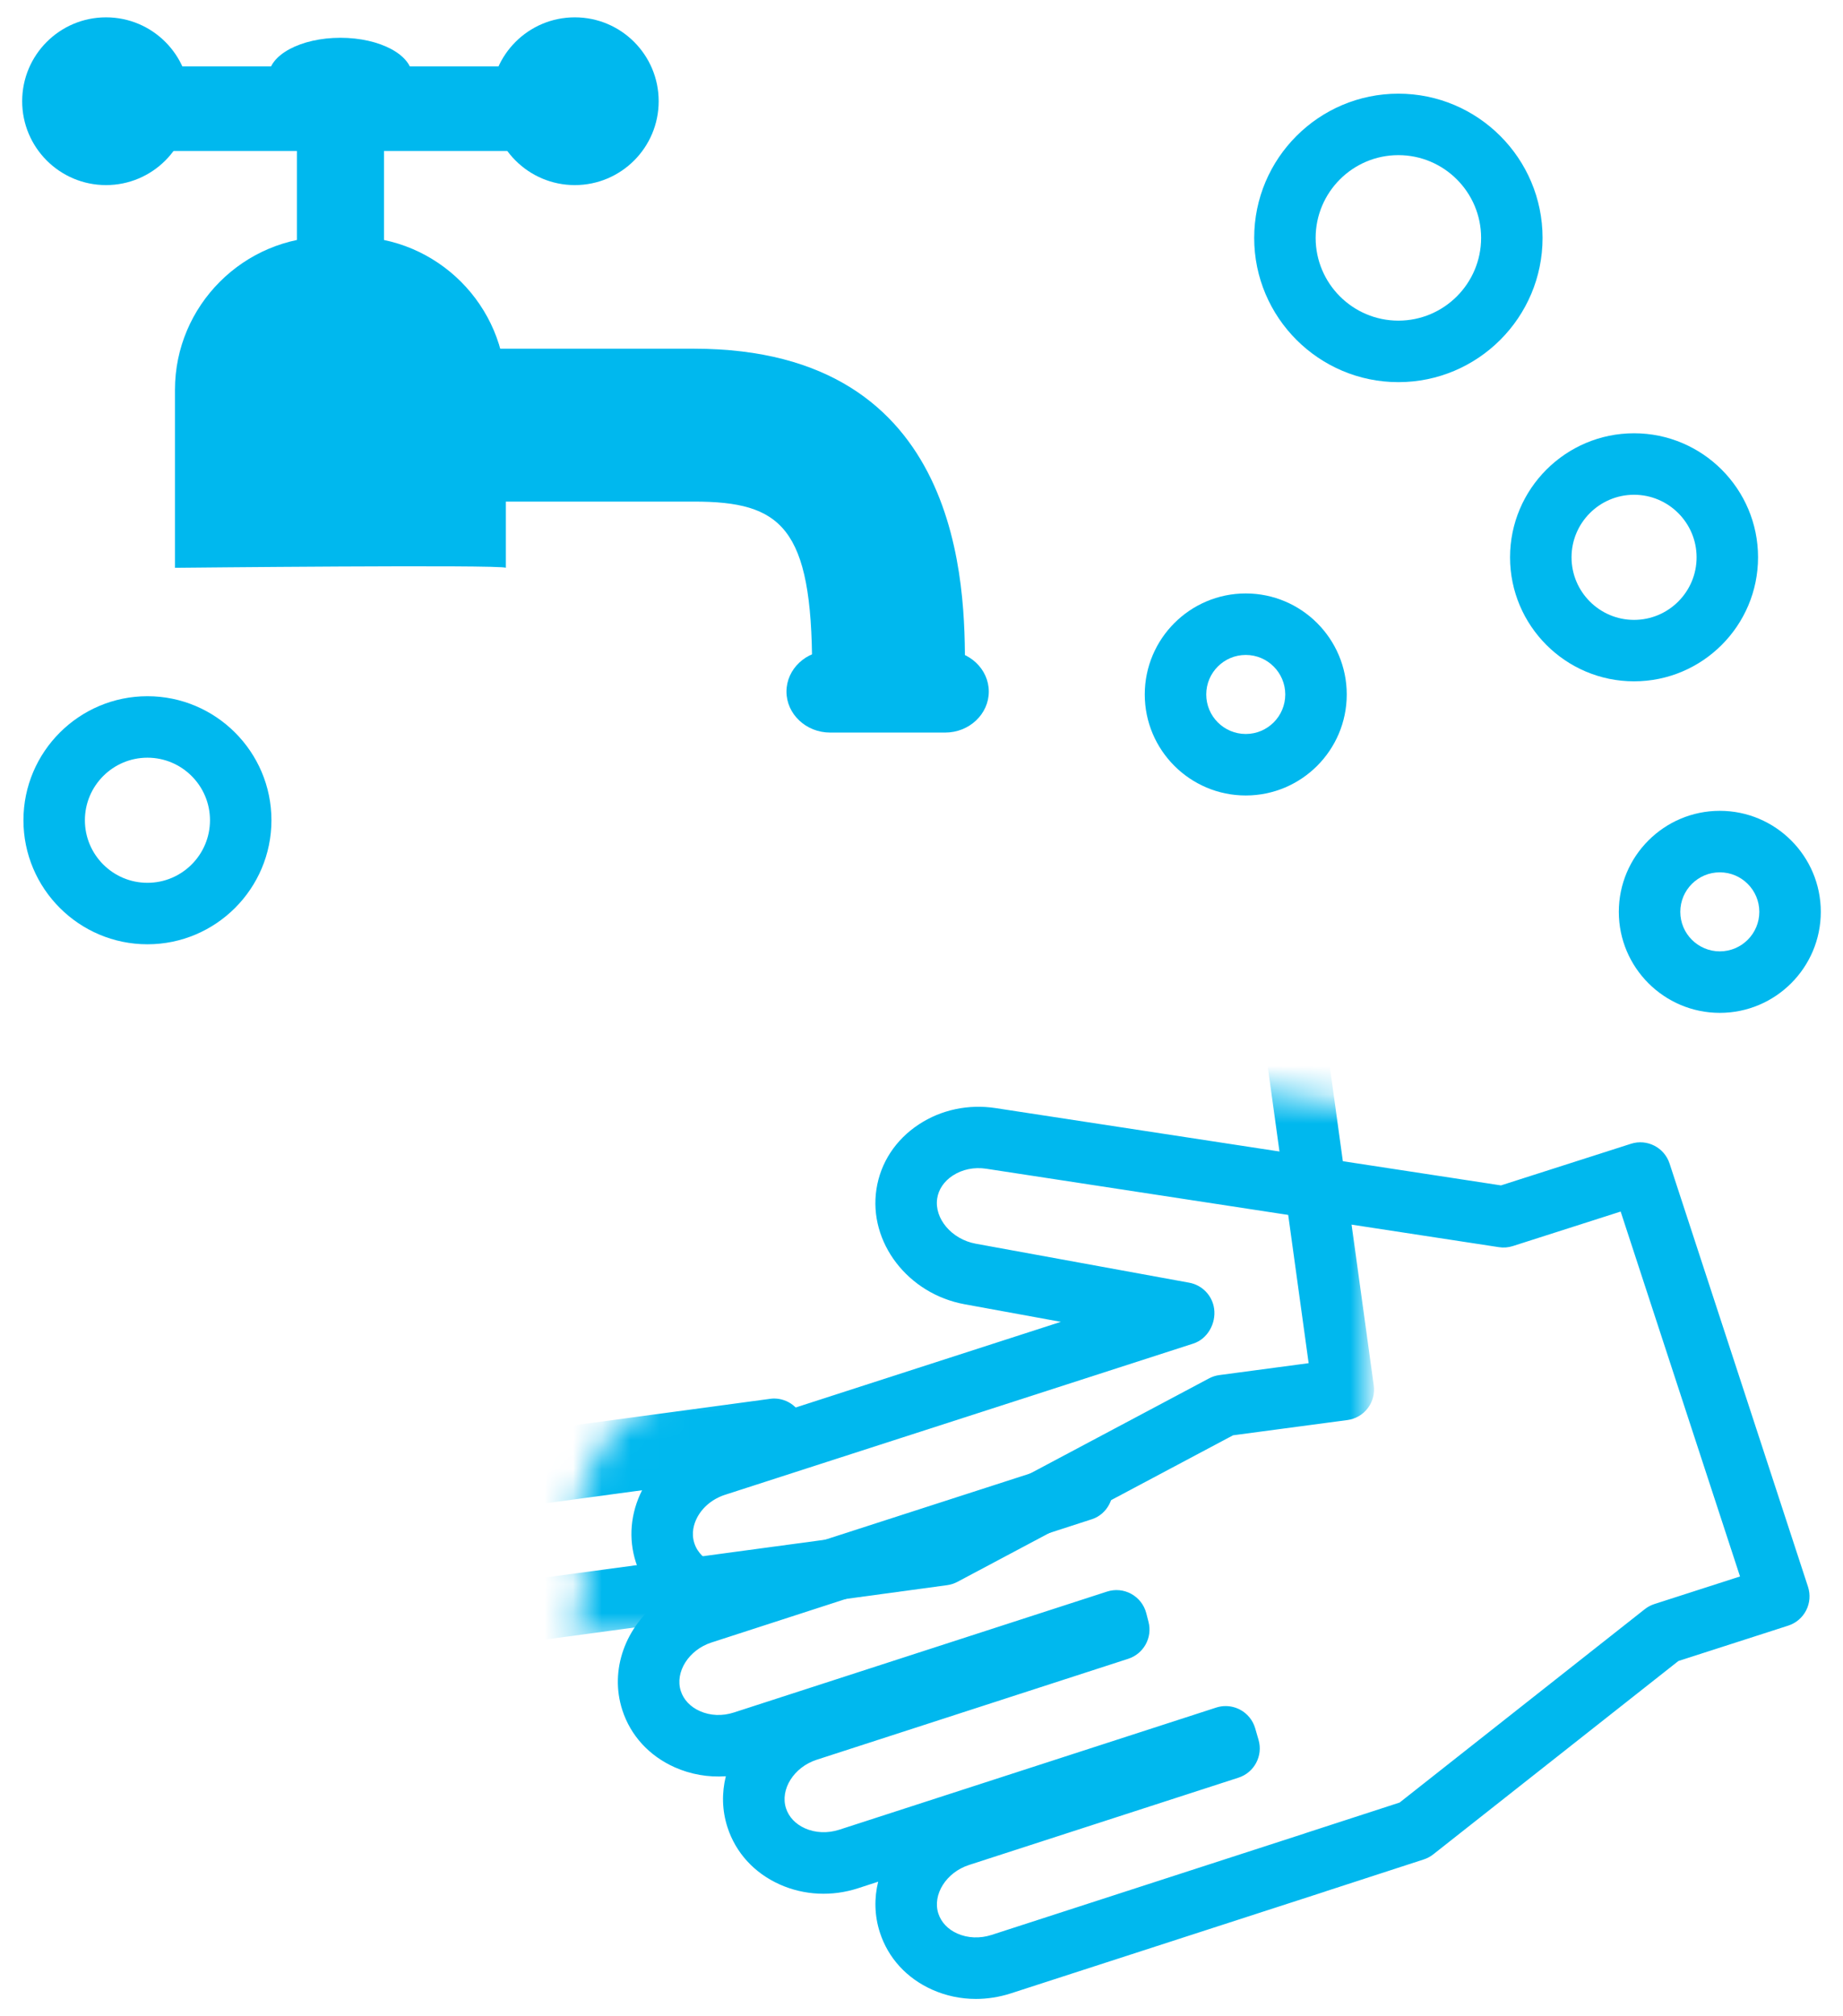
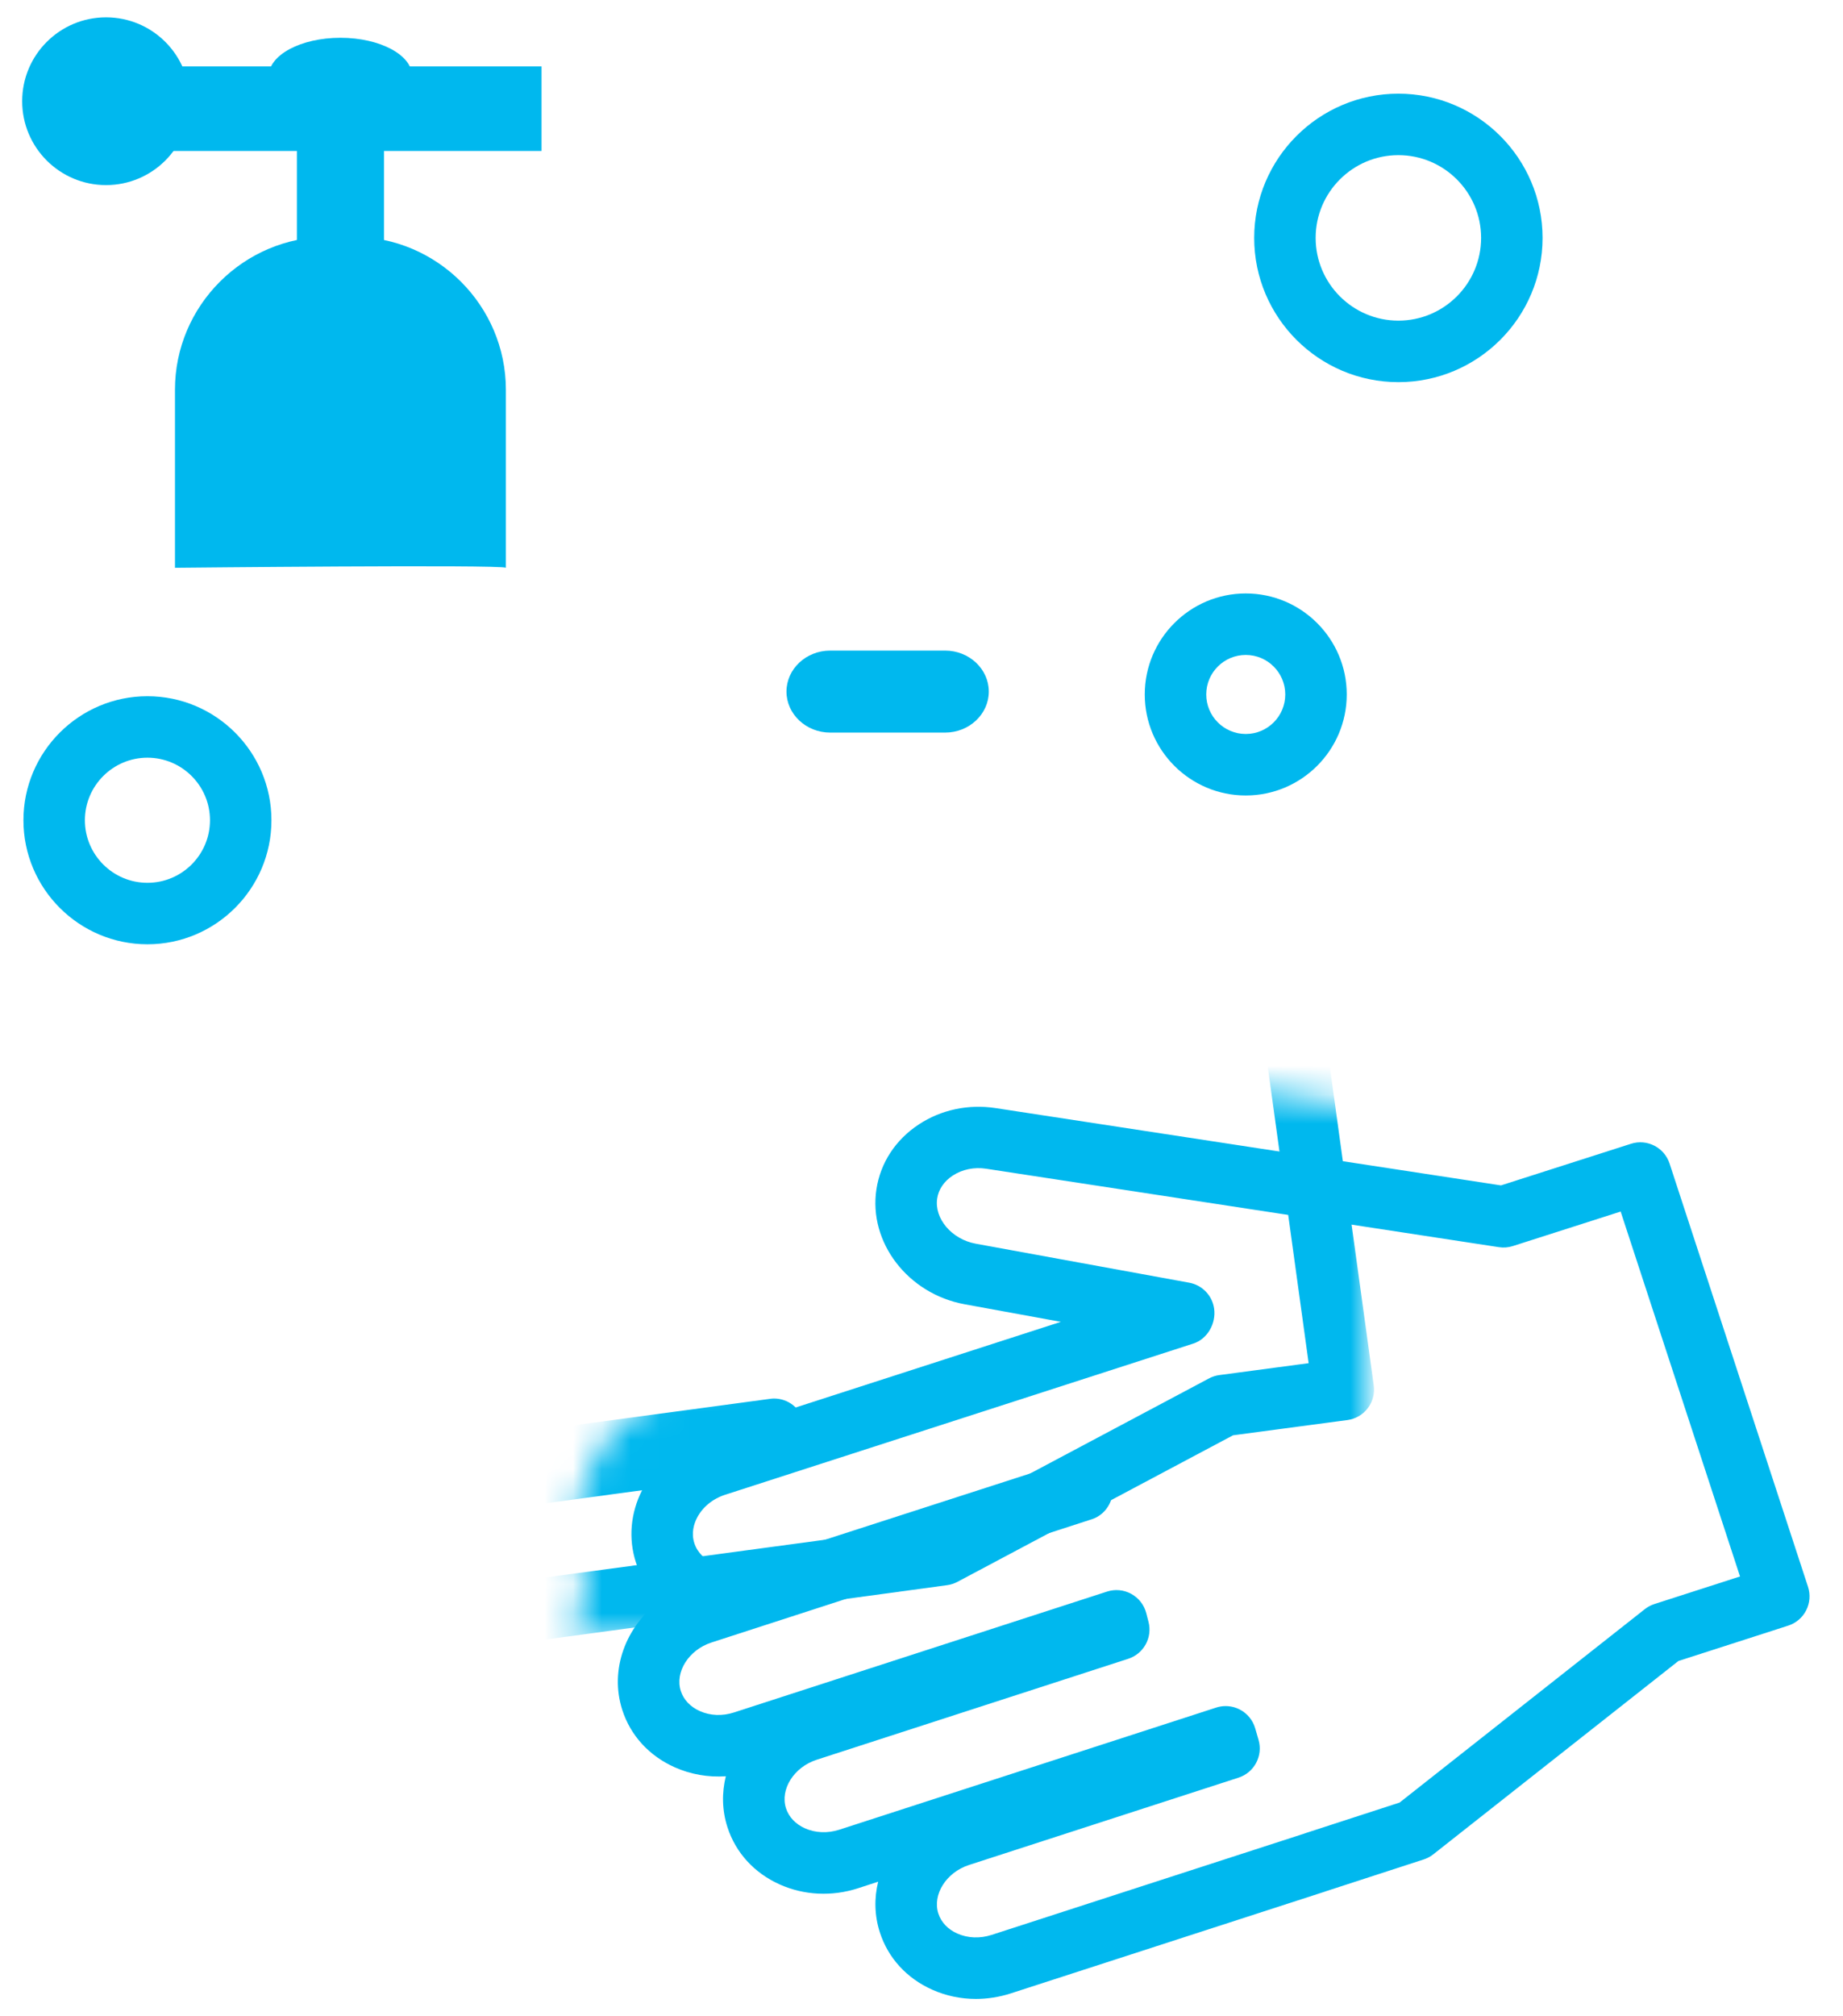
<svg xmlns="http://www.w3.org/2000/svg" version="1.1" id="レイヤー_1" x="0px" y="0px" viewBox="0 0 64 70" style="enable-background:new 0 0 64 70;" xml:space="preserve">
  <style type="text/css">
	.ドロップシャドウ{fill:none;}
	.角を丸くする_x0020_2_x0020_pt{fill:#FFFFFF;stroke:#231815;stroke-miterlimit:10;}
	.ライブ反射_x0020_X{fill:none;}
	.ベベルソフト{fill:url(#SVGID_1_);}
	.夕暮れ{fill:#FFFFFF;}
	.木の葉_GS{fill:#FFE100;}
	.ポンパドール_GS{fill-rule:evenodd;clip-rule:evenodd;fill:#4CACE2;}
	.st0{fill:#00B8EE;}
	.st1{filter:url(#Adobe_OpacityMaskFilter);}
	.st2{fill:#231815;}
	.st3{mask:url(#SVGID_2_);}
</style>
  <linearGradient id="SVGID_1_" gradientUnits="userSpaceOnUse" x1="-91.515" y1="-50.752" x2="-90.808" y2="-50.045">
    <stop offset="0" style="stop-color:#E6E7EA" />
    <stop offset="0.175" style="stop-color:#E2E3E6" />
    <stop offset="0.354" style="stop-color:#D6D7DA" />
    <stop offset="0.535" style="stop-color:#C1C4C5" />
    <stop offset="0.717" style="stop-color:#A4A8A8" />
    <stop offset="0.899" style="stop-color:#808584" />
    <stop offset="1" style="stop-color:#686E6C" />
  </linearGradient>
  <g>
    <g>
      <g>
        <path class="st0" d="M48.56,13.267c-2.761,0-5.007-2.246-5.007-5.007s2.246-5.008,5.007-5.008s5.007,2.247,5.007,5.008     S51.321,13.267,48.56,13.267z M48.56,5.386c-1.584,0-2.873,1.289-2.873,2.873s1.289,2.873,2.873,2.873s2.873-1.289,2.873-2.873     S50.144,5.386,48.56,5.386z" />
      </g>
      <g>
-         <path class="st0" d="M56.744,23.654c-2.374,0-4.306-1.932-4.306-4.306s1.932-4.306,4.306-4.306s4.306,1.932,4.306,4.306     S59.118,23.654,56.744,23.654z M56.744,17.177c-1.197,0-2.171,0.974-2.171,2.172c0,1.197,0.974,2.172,2.171,2.172     c1.197,0,2.172-0.974,2.172-2.172C58.916,18.151,57.941,17.177,56.744,17.177z" />
-       </g>
+         </g>
      <g>
        <path class="st0" d="M5.12,32.783c-2.374,0-4.306-1.932-4.306-4.306s1.932-4.306,4.306-4.306s4.306,1.932,4.306,4.306     S7.494,32.783,5.12,32.783z M5.12,26.305c-1.197,0-2.172,0.974-2.172,2.172s0.974,2.172,2.172,2.172s2.172-0.974,2.172-2.172     S6.317,26.305,5.12,26.305z" />
      </g>
      <g>
-         <path class="st0" d="M59.722,35.164c-1.933,0-3.507-1.573-3.507-3.507c0-1.933,1.573-3.507,3.507-3.507     c1.934,0,3.507,1.573,3.507,3.507C63.229,33.591,61.656,35.164,59.722,35.164z M59.722,30.285c-0.757,0-1.372,0.615-1.372,1.372     c0,0.757,0.615,1.372,1.372,1.372c0.757,0,1.372-0.615,1.372-1.372C61.094,30.9,60.479,30.285,59.722,30.285z" />
-       </g>
+         </g>
      <g>
        <path class="st0" d="M43.26,27.617c-1.933,0-3.507-1.573-3.507-3.507s1.573-3.507,3.507-3.507c1.934,0,3.507,1.573,3.507,3.507     S45.194,27.617,43.26,27.617z M43.26,22.738c-0.757,0-1.372,0.615-1.372,1.372s0.615,1.372,1.372,1.372     c0.757,0,1.372-0.615,1.372-1.372S44.017,22.738,43.26,22.738z" />
      </g>
    </g>
    <g>
      <defs>
        <filter id="Adobe_OpacityMaskFilter" filterUnits="userSpaceOnUse" x="6.399" y="26.503" width="41.317" height="30.587">
          <feFlood style="flood-color:white;flood-opacity:1" result="back" />
          <feBlend in="SourceGraphic" in2="back" mode="normal" />
        </filter>
      </defs>
      <mask maskUnits="userSpaceOnUse" x="6.399" y="26.503" width="41.317" height="30.587" id="SVGID_2_">
        <g class="st1">
          <path class="st2" d="M64.652,54.478l-4.808-14.696c-0.518-1.584-2.218-2.452-3.804-1.944l-4.075,1.304L34.87,36.528      c-3.067-0.47-5.928,1.532-6.376,4.461c-0.287,1.875,0.496,3.711,1.906,4.917l-6.484,2.093c-1.373,0.443-2.519,1.362-3.226,2.586      c-0.756,1.307-0.929,2.86-0.476,4.26c0.06,0.186,0.13,0.367,0.21,0.541c-0.072,0.107-0.141,0.217-0.206,0.33      c-0.755,1.308-0.928,2.86-0.475,4.259c0.453,1.399,1.504,2.555,2.882,3.172c0.197,0.088,0.397,0.164,0.601,0.229      c0.041,0.224,0.096,0.448,0.169,0.67c0.453,1.399,1.504,2.555,2.882,3.172c0.762,0.341,1.584,0.504,2.414,0.493      c0.731,2.239,2.872,3.652,5.203,3.652c0.596,0,1.204-0.092,1.804-0.287l9.212-2.984c0.006-0.002,0.012-0.004,0.018-0.006      l1.676-0.543c0.032-0.01,0.063-0.021,0.094-0.032l3.353-1.089c0.34-0.111,0.659-0.281,0.94-0.503l8.234-6.493l3.476-1.119      c0.767-0.247,1.405-0.79,1.771-1.508C64.837,56.078,64.902,55.244,64.652,54.478z" />
        </g>
      </mask>
      <g class="st3">
        <g>
          <path class="st0" d="M17.412,57.09c-1.788,0-3.331-1.227-3.561-2.925c-0.082-0.611,0.016-1.208,0.255-1.745l-0.723,0.098      c-2.002,0.269-3.836-1.026-4.088-2.89c-0.083-0.615,0.017-1.216,0.26-1.755c-0.608-0.068-1.19-0.28-1.694-0.625      c-0.8-0.547-1.308-1.355-1.433-2.276c-0.124-0.921,0.152-1.835,0.778-2.574c0.329-0.388,0.734-0.702,1.189-0.927      c-0.308-0.423-0.516-0.919-0.59-1.463c-0.115-0.855,0.12-1.718,0.663-2.431c0.594-0.778,1.51-1.302,2.514-1.436l12.832-1.718      l-3.178-1.196c-1.876-0.706-2.909-2.714-2.303-4.476c0.611-1.778,2.661-2.692,4.574-2.034l16.791,5.769l4.699-0.617      c0.583-0.075,1.116,0.331,1.196,0.912l2.112,15.317c0.039,0.281-0.036,0.567-0.208,0.792c-0.172,0.226-0.427,0.374-0.708,0.411      l-3.97,0.529l-9.572,5.088c-0.111,0.059-0.232,0.098-0.357,0.115l-3.538,0.481c-0.019,0.004-0.038,0.007-0.055,0.009      L17.94,57.055C17.762,57.079,17.586,57.09,17.412,57.09z M26.878,48.553c0.238,0,0.471,0.08,0.66,0.229      c0.227,0.178,0.372,0.441,0.401,0.728l0.043,0.417c0.06,0.574-0.347,1.091-0.919,1.168l-9.751,1.315      c-0.822,0.111-1.439,0.784-1.346,1.469c0.093,0.685,0.869,1.175,1.688,1.06l11.324-1.528c0.021-0.004,0.043-0.007,0.062-0.01      l3.373-0.458l9.573-5.089c0.112-0.06,0.234-0.099,0.36-0.115l3.098-0.413l-1.821-13.205l-3.896,0.512      c-0.164,0.021-0.33,0.005-0.486-0.049l-17.028-5.85c-0.783-0.268-1.637,0.056-1.862,0.709c-0.23,0.67,0.244,1.487,1.036,1.785      l7.054,2.654c0.43,0.162,0.708,0.581,0.691,1.04c-0.02,0.519-0.412,0.996-0.927,1.065l-16.94,2.269      c-0.446,0.06-0.847,0.284-1.1,0.615c-0.139,0.183-0.295,0.479-0.245,0.851c0.092,0.686,0.866,1.173,1.689,1.062l11.758-1.575      c0.292-0.039,0.587,0.044,0.815,0.23c0.229,0.186,0.37,0.458,0.391,0.751c0.04,0.562-0.361,1.094-0.919,1.17L9.889,43.218      c-0.422,0.057-0.797,0.256-1.054,0.56c-0.231,0.272-0.334,0.595-0.292,0.909c0.042,0.314,0.228,0.599,0.522,0.8      c0.328,0.225,0.743,0.318,1.165,0.26l13.491-1.82c0.291-0.039,0.586,0.044,0.815,0.229c0.229,0.185,0.37,0.457,0.392,0.75      l0.023,0.312c0.042,0.563-0.362,1.061-0.922,1.137l-11.273,1.521c-0.822,0.111-1.439,0.783-1.346,1.469      c0.092,0.685,0.868,1.172,1.687,1.06l13.637-1.84C26.783,48.557,26.831,48.553,26.878,48.553z" />
        </g>
      </g>
      <g>
        <g>
          <path class="st0" d="M33.889,69.398c-0.524,0-1.04-0.108-1.519-0.322c-0.885-0.396-1.529-1.1-1.815-1.985      c-0.19-0.586-0.2-1.192-0.06-1.763L29.8,65.554c-0.91,0.296-1.876,0.248-2.722-0.13c-0.884-0.396-1.529-1.1-1.815-1.984      c-0.192-0.59-0.2-1.2-0.058-1.773c-0.61,0.042-1.221-0.064-1.779-0.313c-0.884-0.396-1.529-1.1-1.815-1.984      c-0.454-1.402,0.118-2.91,1.312-3.796c-0.378-0.361-0.672-0.812-0.841-1.334c-0.266-0.821-0.188-1.713,0.219-2.51      c0.446-0.872,1.254-1.55,2.218-1.861l12.32-3.978l-3.34-0.61c-1.972-0.36-3.346-2.151-3.064-3.994      c0.14-0.918,0.663-1.718,1.472-2.25c0.774-0.51,1.722-0.711,2.665-0.567l17.551,2.684l4.514-1.445      c0.558-0.179,1.157,0.127,1.34,0.685l4.808,14.696c0.088,0.27,0.065,0.564-0.064,0.817c-0.129,0.253-0.353,0.444-0.624,0.531      l-3.813,1.228l-8.512,6.712c-0.099,0.078-0.211,0.138-0.331,0.177l-3.393,1.103c-0.015,0.006-0.03,0.011-0.044,0.016      l-10.914,3.535C34.697,69.334,34.291,69.398,33.889,69.398z M42.562,59.231c0.172,0,0.344,0.042,0.5,0.124      c0.255,0.135,0.444,0.368,0.525,0.645l0.117,0.403c0.161,0.554-0.147,1.136-0.696,1.313l-9.36,3.032      c-0.789,0.256-1.276,1.028-1.063,1.685c0.098,0.302,0.331,0.549,0.657,0.694c0.364,0.162,0.787,0.179,1.193,0.048l10.868-3.521      c0.015-0.005,0.03-0.011,0.044-0.016l3.256-1.058l8.513-6.713c0.1-0.079,0.212-0.139,0.333-0.178l2.975-0.958l-4.145-12.669      l-3.743,1.198c-0.157,0.05-0.323,0.064-0.487,0.038l-17.798-2.722c-0.422-0.065-0.837,0.021-1.17,0.24      c-0.298,0.196-0.488,0.476-0.536,0.79c-0.107,0.7,0.506,1.42,1.338,1.572l7.414,1.354c0.453,0.083,0.802,0.447,0.865,0.903      c0.071,0.513-0.23,1.05-0.722,1.21l-16.264,5.251c-0.429,0.139-0.783,0.431-0.973,0.802c-0.105,0.205-0.206,0.524-0.09,0.881      c0.213,0.658,1.061,0.999,1.851,0.744l11.289-3.645c0.281-0.091,0.586-0.061,0.845,0.082c0.258,0.143,0.446,0.386,0.518,0.672      c0.138,0.545-0.162,1.138-0.697,1.311l-13.214,4.281c-0.789,0.256-1.276,1.028-1.063,1.685c0.098,0.302,0.331,0.548,0.657,0.694      c0.364,0.164,0.787,0.181,1.193,0.048l12.95-4.195c0.281-0.091,0.585-0.063,0.843,0.08c0.258,0.142,0.446,0.383,0.52,0.668      l0.078,0.303c0.142,0.546-0.167,1.108-0.704,1.282l-10.821,3.506c-0.789,0.256-1.276,1.028-1.063,1.685      c0.098,0.302,0.331,0.548,0.657,0.694c0.363,0.162,0.788,0.179,1.193,0.049l13.091-4.241      C42.34,59.248,42.451,59.231,42.562,59.231z" />
        </g>
      </g>
    </g>
    <g>
      <g>
        <path class="st0" d="M17.567,19.713v-6.183c0-2.919-2.388-5.308-5.308-5.308h-0.875c-2.919,0-5.308,2.388-5.308,5.308v6.183     C6.077,19.713,17.447,19.594,17.567,19.713z" />
      </g>
      <g>
        <rect x="10.31" y="4.401" class="st0" width="3.024" height="6" />
      </g>
      <g>
        <g>
          <rect x="5.284" y="2.306" class="st0" width="13.521" height="2.935" />
        </g>
        <g>
          <path class="st0" d="M6.594,3.514c0,1.608-1.304,2.912-2.912,2.912c-1.608,0-2.912-1.304-2.912-2.912s1.304-2.912,2.912-2.912      C5.291,0.602,6.594,1.906,6.594,3.514z" />
        </g>
        <g>
-           <circle class="st0" cx="19.961" cy="3.514" r="2.912" />
-         </g>
+           </g>
      </g>
      <g>
        <ellipse class="st0" cx="11.822" cy="2.646" rx="2.491" ry="1.334" />
      </g>
      <g>
        <g>
          <g>
-             <path class="st0" d="M33.509,23.21h-5.307c0-4.921-1.076-5.796-4.106-5.796h-8.006v-5.308h8.006       C33.509,12.106,33.509,20.463,33.509,23.21z" />
-           </g>
+             </g>
        </g>
        <g>
          <path class="st0" d="M34.337,24.01c0-0.783-0.682-1.423-1.516-1.423h-3.994c-0.834,0-1.516,0.64-1.516,1.423      s0.682,1.423,1.516,1.423h3.994C33.655,25.434,34.337,24.793,34.337,24.01z" />
        </g>
      </g>
    </g>
  </g>
</svg>